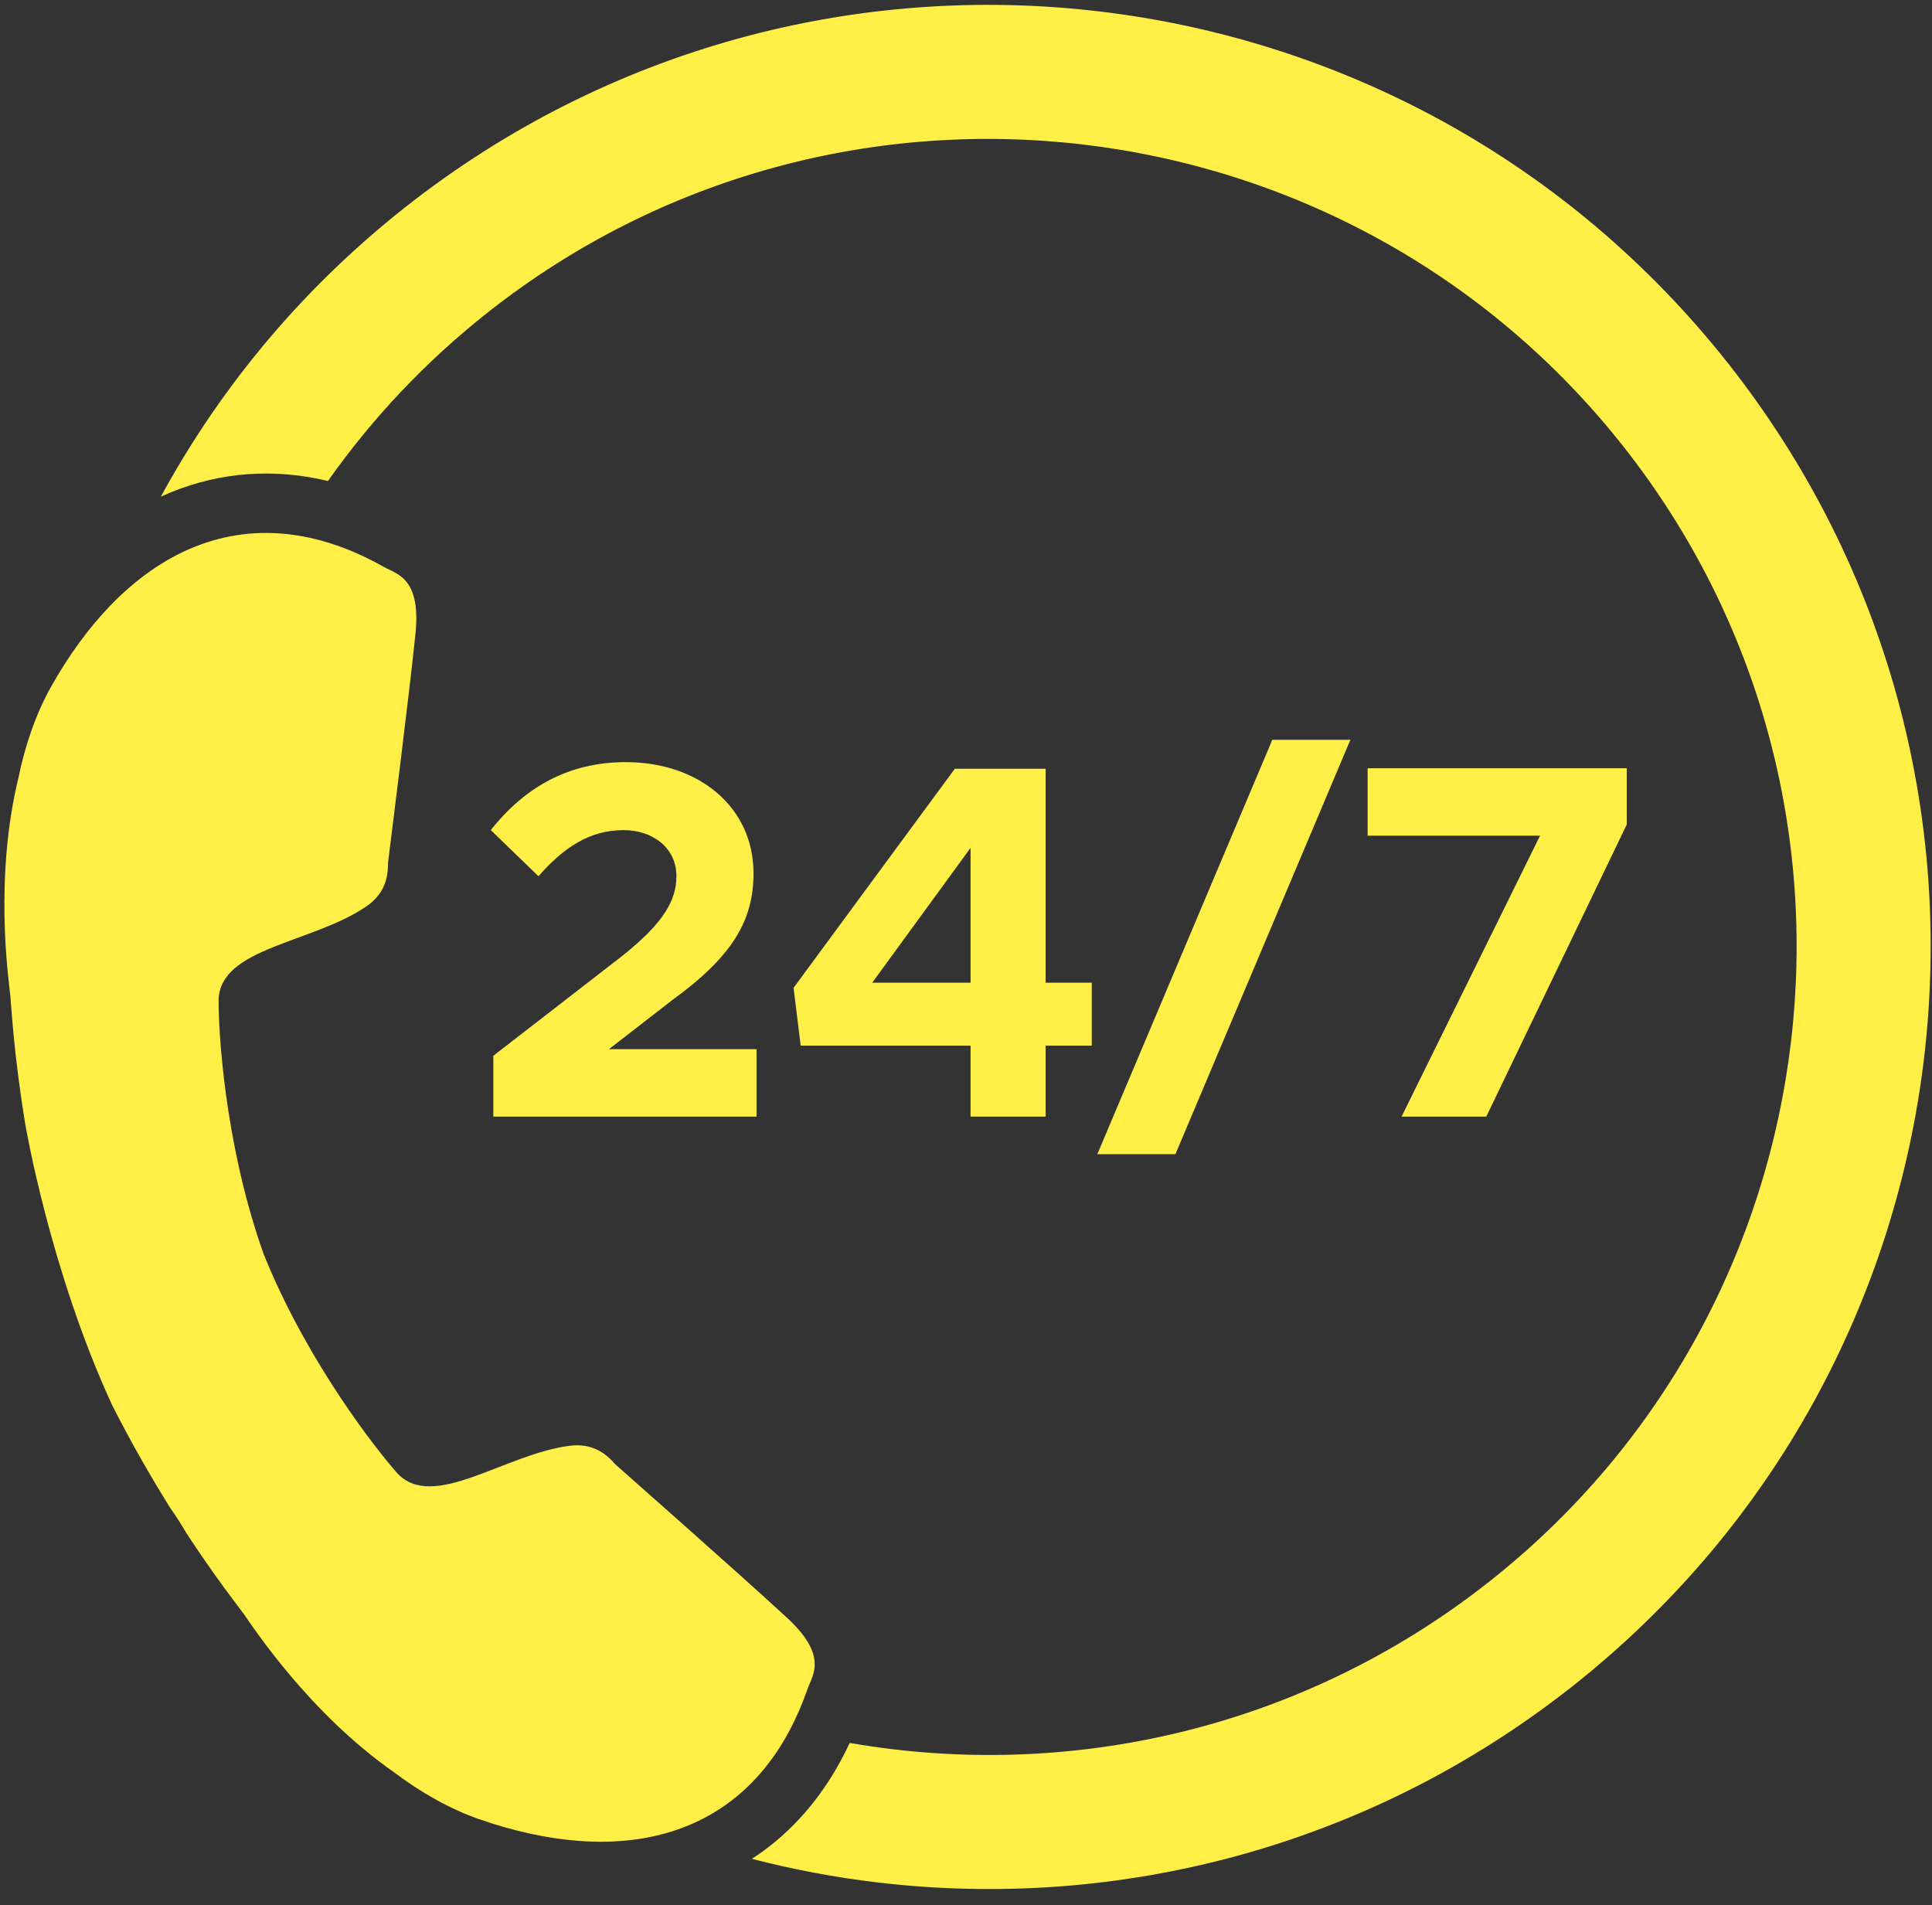
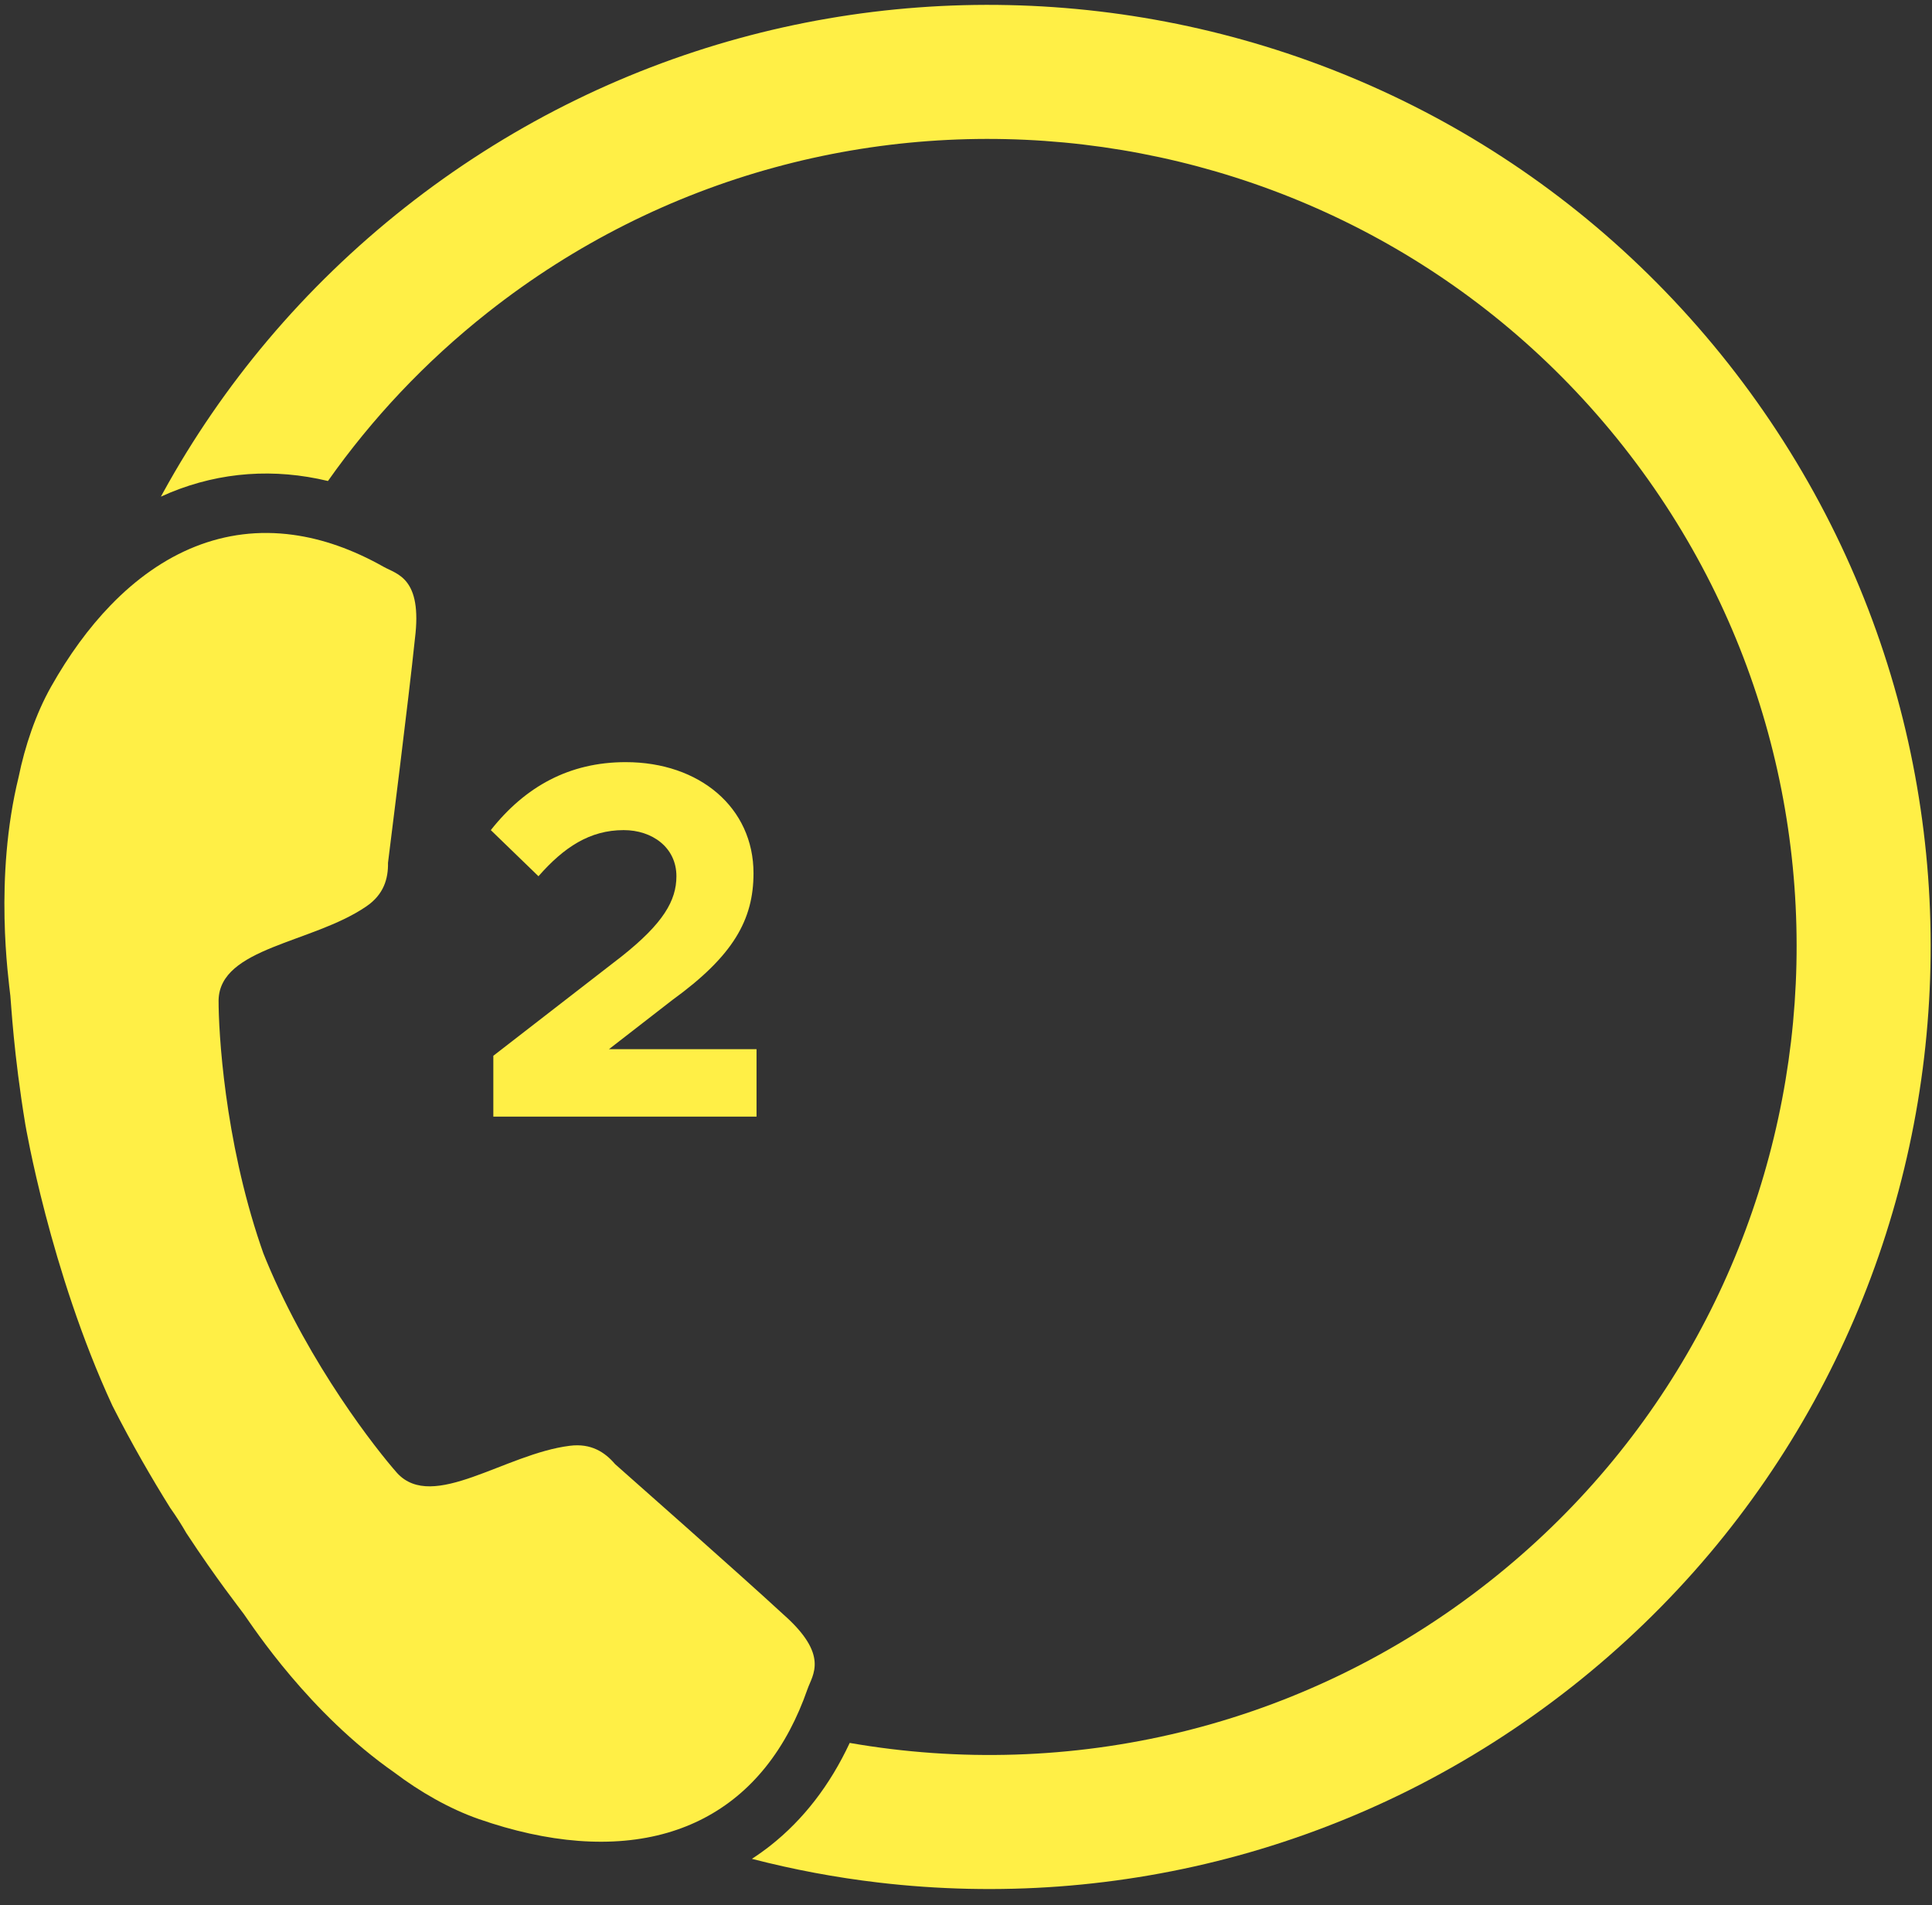
<svg xmlns="http://www.w3.org/2000/svg" width="72" height="71" viewBox="0 0 72 71" fill="none">
  <rect x="0" y="0" width="72" height="71" fill="#333333" stroke="none" />
  <g clip-path="url(#clip0_176_2423)">
    <path fill-rule="evenodd" clip-rule="evenodd" d="M9.249 17.67C10.232 17.6 11.226 17.686 12.222 17.925C13.856 15.607 15.847 13.482 18.185 11.638C31.226 1.35 50.206 3.591 60.494 16.632C70.782 29.673 68.542 48.653 55.5 58.941C48.511 64.455 39.815 66.37 31.666 64.952C30.932 66.524 29.941 67.808 28.709 68.78C28.487 68.954 28.258 69.118 28.022 69.272C29.568 69.672 31.144 69.968 32.727 70.154C34.958 70.418 37.223 70.467 39.459 70.302C41.718 70.135 43.968 69.747 46.147 69.149C48.367 68.54 50.535 67.707 52.591 66.673C54.7 65.612 56.717 64.326 58.586 62.852C60.455 61.378 62.174 59.716 63.697 57.912C65.182 56.152 66.497 54.238 67.606 52.221C68.694 50.241 69.595 48.143 70.283 45.985C70.965 43.848 71.444 41.634 71.707 39.404C71.97 37.173 72.02 34.908 71.855 32.672C71.688 30.413 71.3 28.163 70.702 25.984C70.093 23.764 69.26 21.596 68.225 19.54C67.165 17.431 65.879 15.414 64.405 13.545C62.931 11.677 61.268 9.957 59.464 8.434C57.705 6.949 55.791 5.634 53.774 4.525C51.794 3.437 49.696 2.536 47.538 1.848C45.401 1.166 43.187 0.687 40.956 0.424C38.726 0.161 36.461 0.111 34.224 0.277C31.965 0.443 29.715 0.831 27.537 1.429C25.317 2.038 23.149 2.871 21.093 3.906C18.984 4.966 16.967 6.252 15.098 7.726C13.229 9.201 11.509 10.863 9.987 12.667C8.502 14.426 7.187 16.34 6.078 18.357C6.051 18.407 6.023 18.457 5.996 18.508C6.115 18.453 6.234 18.402 6.354 18.352C7.286 17.97 8.26 17.74 9.248 17.67H9.249Z" fill="#FFEF46" />
    <path fill-rule="evenodd" clip-rule="evenodd" d="M14.708 66.063C15.634 66.763 16.74 67.404 17.84 67.788C20.407 68.683 22.829 68.893 24.877 68.299C26.776 67.747 28.355 66.504 29.431 64.476C29.679 64.008 29.901 63.499 30.093 62.947C30.28 62.411 30.913 61.682 29.195 60.165C27.544 58.641 23.333 54.928 22.924 54.564C22.542 54.116 22.026 53.777 21.232 53.879C18.819 54.179 16.136 56.342 14.803 54.898C14.031 54.026 11.553 50.884 9.933 46.998C9.894 46.902 9.855 46.806 9.816 46.71C9.782 46.613 9.748 46.515 9.714 46.416C8.36 42.431 8.143 38.434 8.146 37.27C8.191 35.306 11.634 35.155 13.643 33.784C14.307 33.336 14.47 32.74 14.46 32.152C14.526 31.608 15.232 26.039 15.463 23.803C15.748 21.53 14.792 21.402 14.297 21.123C13.136 20.468 12.009 20.08 10.927 19.932C8.354 19.577 6.038 20.576 4.123 22.555C3.307 23.398 2.563 24.42 1.903 25.591C1.331 26.606 0.926 27.818 0.694 28.956C-0.229 32.722 0.32 36.494 0.386 37.114C0.418 37.426 0.508 39.261 0.943 41.898C0.948 41.923 1.863 47.353 4.188 52.383C4.916 53.817 5.66 55.098 6.34 56.188C6.573 56.517 6.773 56.832 6.944 57.131C8.072 58.85 8.928 59.928 9.084 60.145C9.445 60.654 11.527 63.847 14.709 66.063H14.708Z" fill="#FFEF46" />
    <path d="M18.386 39.344L23.167 35.641C24.717 34.412 25.208 33.562 25.208 32.654C25.208 31.577 24.301 30.935 23.243 30.935C21.976 30.935 21.012 31.577 20.067 32.654L18.291 30.935C19.576 29.309 21.22 28.402 23.318 28.402C26.077 28.402 28.081 30.103 28.081 32.541C28.081 34.28 27.325 35.622 25.057 37.266L22.694 39.099H28.194V41.613H18.385V39.345L18.386 39.344Z" fill="#FFEF46" />
-     <path d="M36.17 38.967H29.839L29.574 36.812L35.584 28.648H38.967V36.623H40.687V38.967H38.967V41.612H36.17V38.967ZM36.17 36.623V31.596L32.504 36.623H36.17Z" fill="#FFEF46" />
-     <path d="M47.415 27.57H50.325L43.805 43.011H40.895L47.415 27.57Z" fill="#FFEF46" />
-     <path d="M57.392 31.142H50.967V28.629H60.624V30.727L55.389 41.612H52.233L57.393 31.142H57.392Z" fill="#FFEF46" />
  </g>
  <defs>
    <clipPath id="clip0_176_2423">
      <rect width="71.788" height="70.216" fill="white" transform="translate(0.164 0.182)" />
    </clipPath>
  </defs>
</svg>